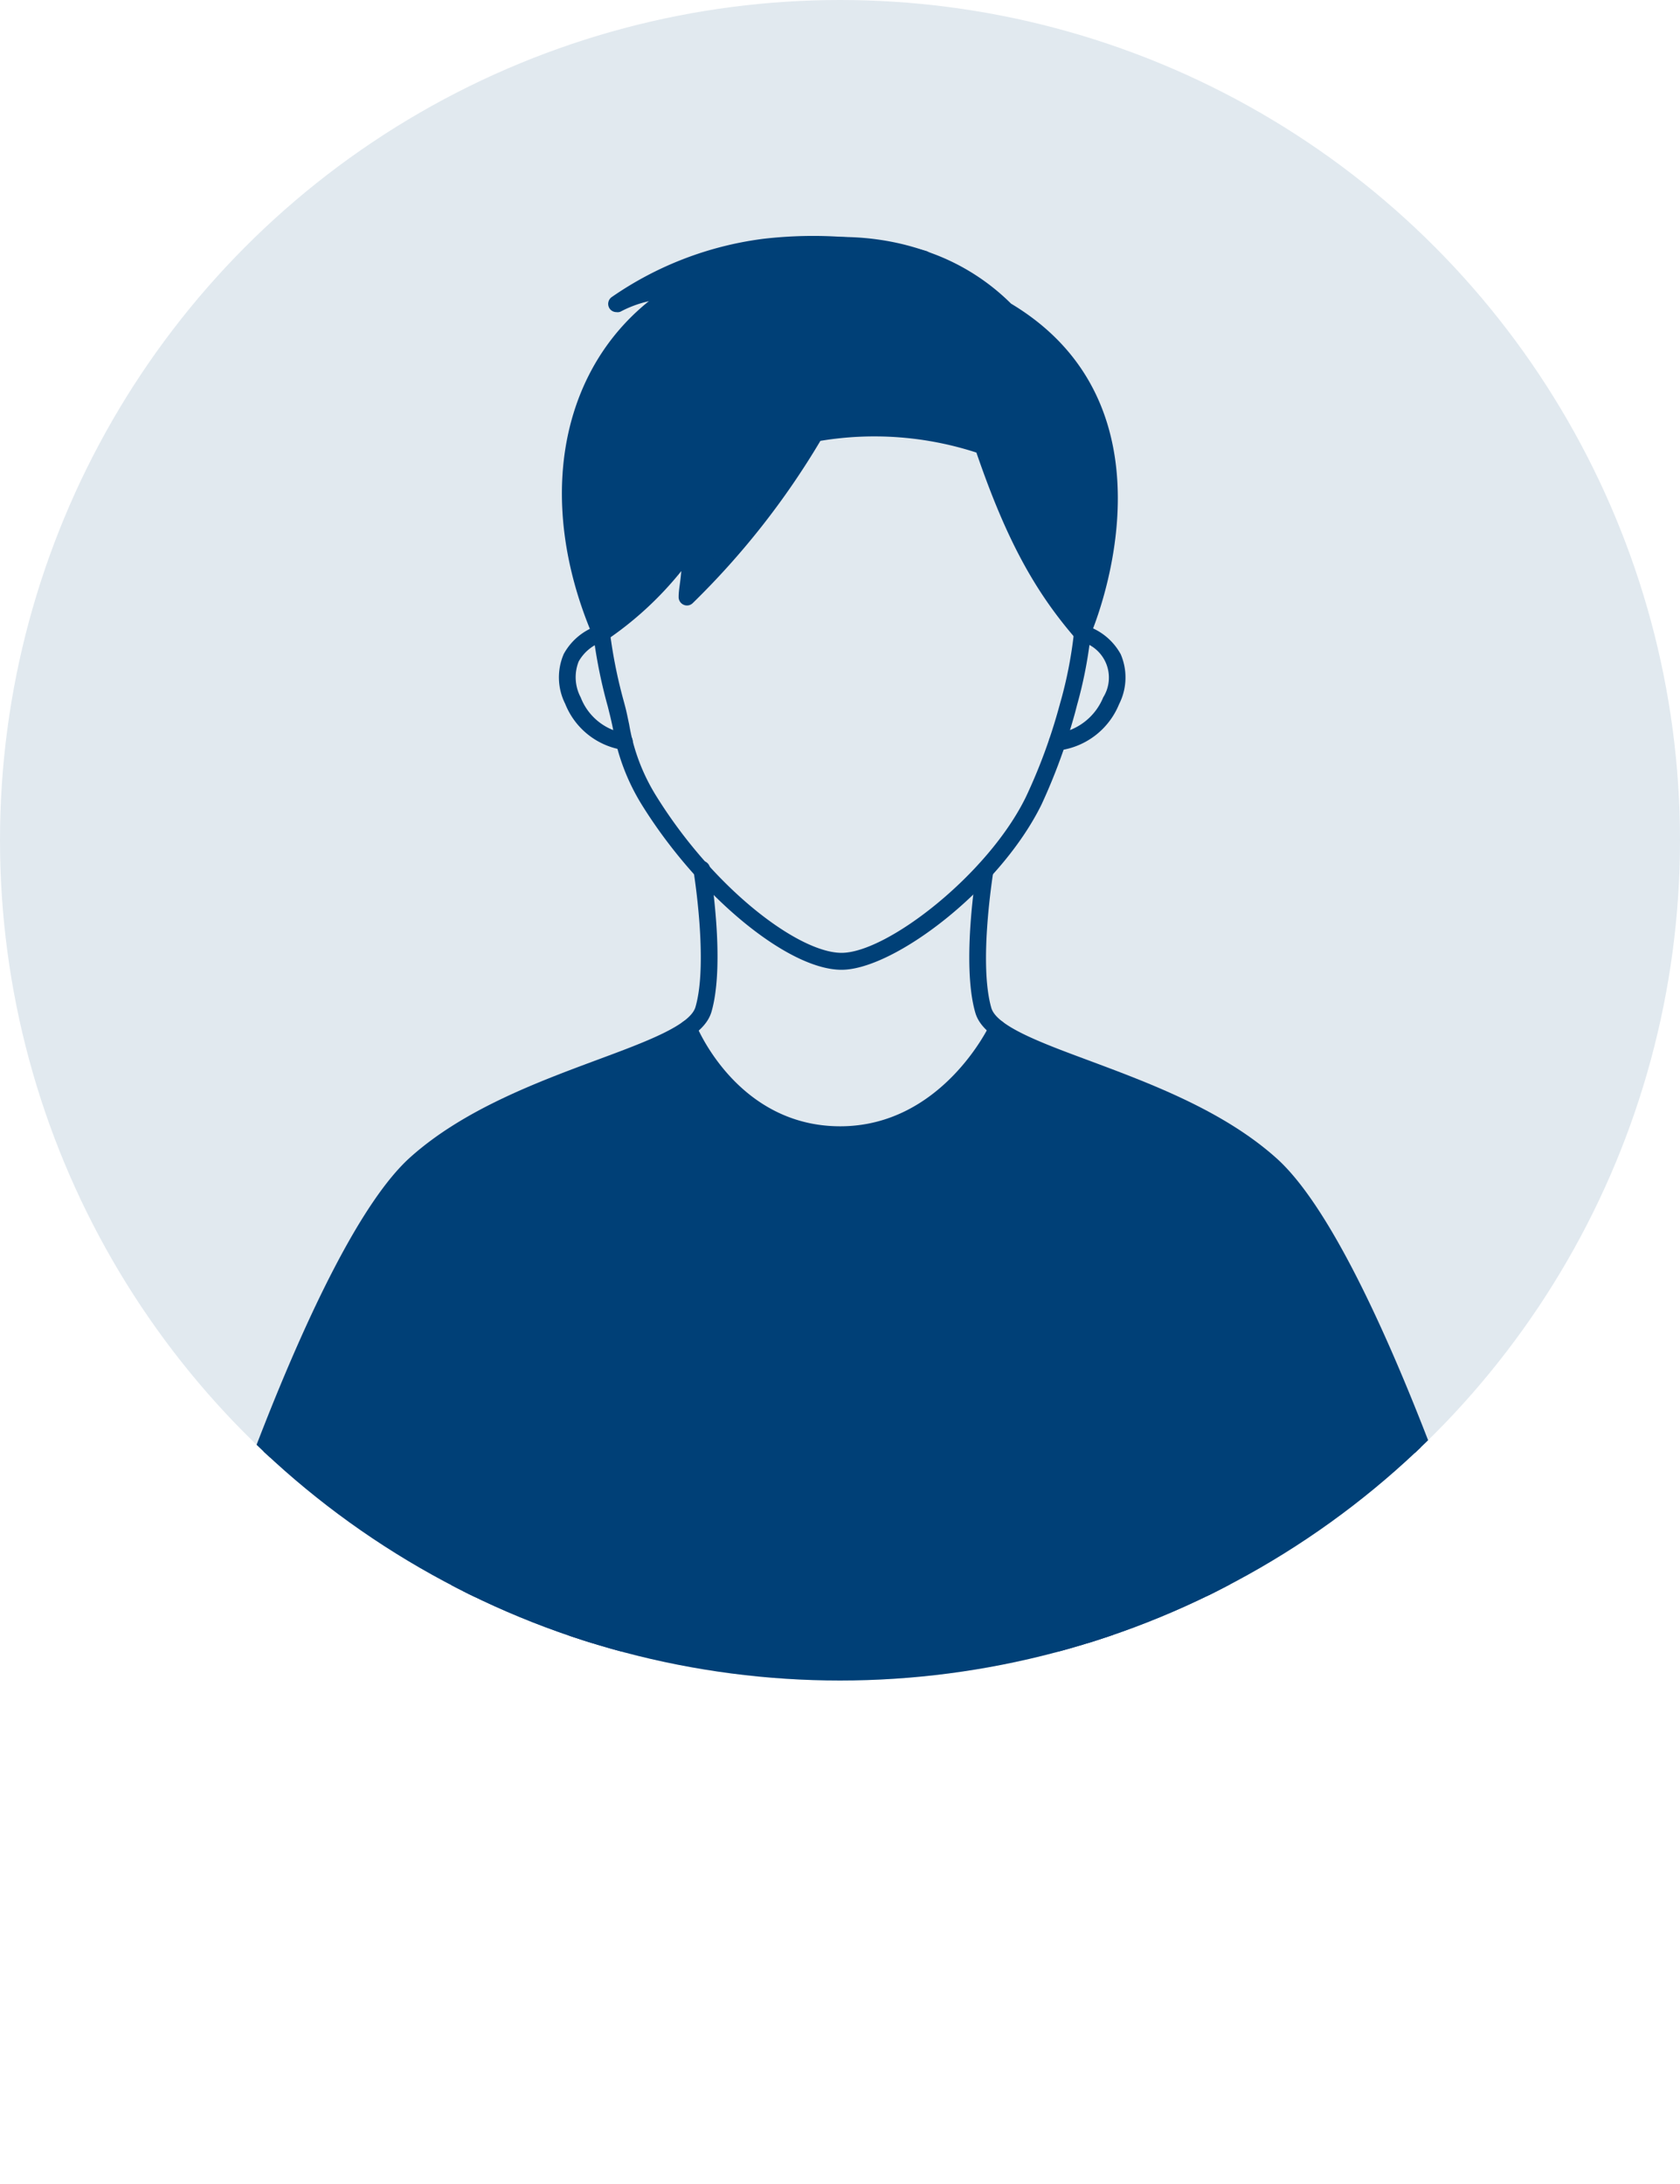
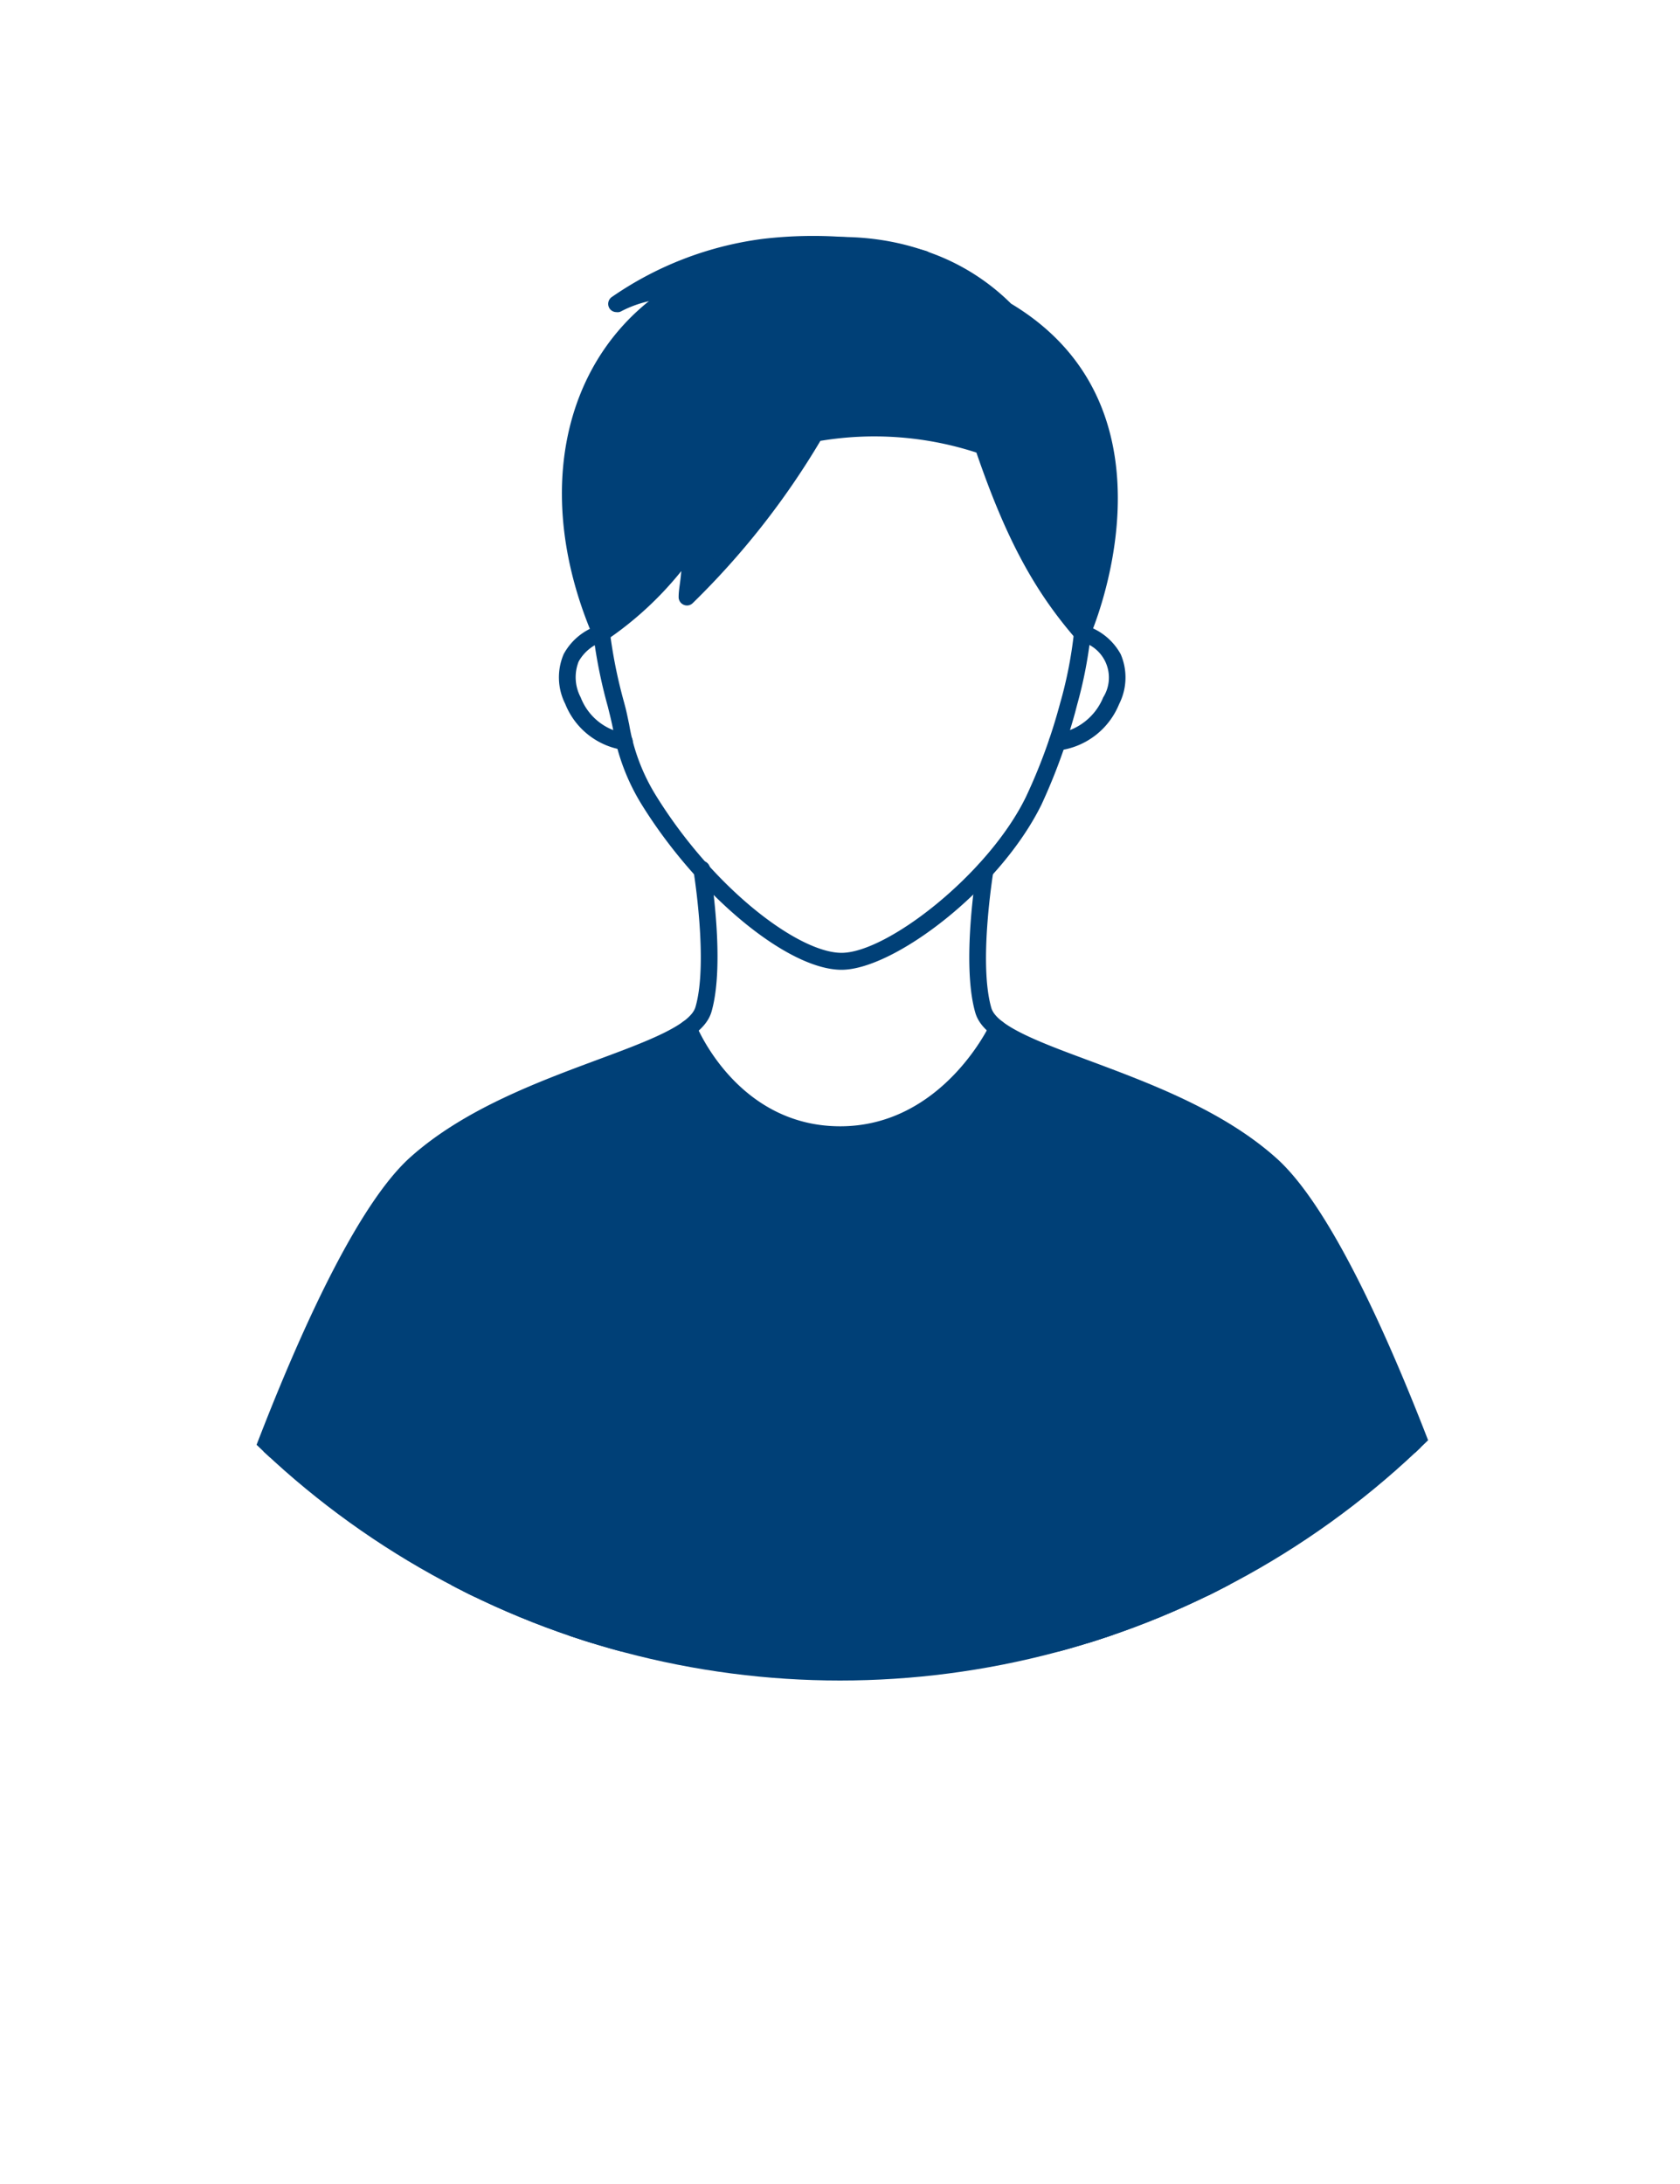
<svg xmlns="http://www.w3.org/2000/svg" viewBox="0 0 150.76 195.92">
  <defs>
    <style>.cls-1{fill:#e1e9ef;}.cls-2,.cls-4{fill:#004077;}.cls-2{fill-opacity:0.5;opacity:0;}.cls-3{clip-path:url(#clip-path);}</style>
    <clipPath id="clip-path">
      <circle class="cls-1" cx="75.38" cy="75.38" r="75.38" />
    </clipPath>
  </defs>
  <g id="レイヤー_2" data-name="レイヤー 2">
    <g id="レイヤー_1-2" data-name="レイヤー 1">
      <circle class="cls-2" cx="75.38" cy="75.38" r="75.38" />
-       <circle class="cls-1" cx="75.38" cy="75.38" r="75.38" />
      <g class="cls-3">
        <path class="cls-4" d="M94.88,67.31a.75.75,0,0,1-.75-.69.74.74,0,0,1,.68-.81A5.3,5.3,0,0,0,99,62.56a3.33,3.33,0,0,0-2-5,.76.76,0,0,1-.52-.93.74.74,0,0,1,.92-.52,5.43,5.43,0,0,1,3.17,2.58,5.28,5.28,0,0,1-.14,4.47,6.75,6.75,0,0,1-5.39,4.16Z" />
        <path class="cls-4" d="M56,67.29H56a6.68,6.68,0,0,1-5.28-4.15,5.28,5.28,0,0,1-.13-4.47,5.42,5.42,0,0,1,3.16-2.58.75.75,0,1,1,.41,1.45h0a3.89,3.89,0,0,0-2.23,1.8,3.84,3.84,0,0,0,.18,3.22,5.13,5.13,0,0,0,4,3.23.75.75,0,0,1,.67.82A.74.74,0,0,1,56,67.29Z" />
        <path class="cls-4" d="M75.52,87c-4.81,0-12.84-6.63-17.91-14.78A19.11,19.11,0,0,1,55,65.34c-.1-.48-.2-.94-.32-1.4l-.13-.53a45.36,45.36,0,0,1-1.67-12.09c0-25.5,15.83-28.25,22.64-28.25,5.29,0,22.57,2,22.57,28.25a39.06,39.06,0,0,1-1.43,11.9l-.19.73a53,53,0,0,1-3,8.21C89.71,79.82,80.19,87,75.52,87Zm0-62.45c-13.44,0-21.14,9.75-21.14,26.75A44.21,44.21,0,0,0,56,63l.14.53c.12.48.22,1,.32,1.46a17.64,17.64,0,0,0,2.43,6.42c5.23,8.42,12.82,14.07,16.63,14.07,4.08,0,13.18-7.06,16.55-14A49.66,49.66,0,0,0,95,63.57c.07-.24.13-.48.21-.75a38.1,38.1,0,0,0,1.37-11.5C96.59,34.57,88.71,24.57,75.52,24.57Z" />
        <path class="cls-4" d="M53.93,56.81a32,32,0,0,0,7.88-7.65,17.11,17.11,0,0,1-.16,4.41A69.68,69.68,0,0,0,73.14,38.88,30.29,30.29,0,0,1,88.21,40c2.74,8.06,5.31,12.66,8.89,16.8,0,0,8.94-19.65-6.85-29,0,0-9.57-10.83-27-3C52.53,29.66,47.61,42.13,53.93,56.81Z" />
        <path class="cls-4" d="M97.1,57.56a.73.73,0,0,1-.56-.26c-3.78-4.36-6.3-9.07-8.92-16.7a29.61,29.61,0,0,0-14-1.05A70.91,70.91,0,0,1,62.16,54.11a.73.73,0,0,1-.82.14.75.75,0,0,1-.44-.71c0-.42.07-.86.13-1.31s.08-.69.11-1a30.67,30.67,0,0,1-6.83,6.27.79.79,0,0,1-.62.07.75.75,0,0,1-.45-.42C47.17,43,51.15,29.46,62.91,24.17c9.25-4.16,16.33-3.1,20.63-1.48a19.69,19.69,0,0,1,7.19,4.55c16,9.59,7.15,29.68,7.06,29.88a.77.77,0,0,1-.58.44ZM75.52,22.72a29.2,29.2,0,0,0-12,2.82c-10.91,4.91-14.57,17-9.26,30.14a35,35,0,0,0,7-7,.74.74,0,0,1,.77-.27.75.75,0,0,1,.56.6,9.52,9.52,0,0,1,.07,2.53,70.47,70.47,0,0,0,9.87-13.05.73.73,0,0,1,.51-.37A31,31,0,0,1,88.45,39.3a.74.74,0,0,1,.47.46c2.41,7.08,4.69,11.59,8,15.61a32.49,32.49,0,0,0,2-9.62c.32-7.75-2.7-13.57-9-17.28a.65.65,0,0,1-.18-.15A19.48,19.48,0,0,0,75.52,22.72Z" />
        <path class="cls-4" d="M79,148.15H17.64a.75.75,0,0,1-.72-1c.44-1.44,10.94-35.34,19.92-43.35,4.8-4.29,11.46-6.75,16.81-8.74,4.26-1.58,8.28-3.07,8.76-4.72,1.17-4-.17-12.17-.18-12.25a.74.74,0,0,1,.61-.86.76.76,0,0,1,.87.61c.06.35,1.4,8.55.14,12.92-.69,2.38-4.46,3.77-9.68,5.71S42.43,100.85,37.84,105c-7.85,7-17.36,36-19.18,41.7H79a.75.75,0,1,1,0,1.5Z" />
        <path class="cls-4" d="M133.73,148.15H72.4a.75.75,0,0,1,0-1.5h60.31C130.89,141,121.37,112,113.52,105c-4.58-4.1-11.09-6.51-16.32-8.45s-9-3.33-9.68-5.71c-1.26-4.37.08-12.57.14-12.92a.75.75,0,0,1,1.48.25c0,.08-1.35,8.21-.18,12.25.48,1.65,4.5,3.14,8.76,4.72,5.35,2,12,4.45,16.8,8.74,9,8,19.48,41.91,19.92,43.35a.76.76,0,0,1-.11.67A.74.74,0,0,1,133.73,148.15Z" />
        <polygon class="cls-4" points="17.64 147.4 78.96 195.17 133.73 147.4 75.56 136.06 17.64 147.4" />
        <path class="cls-4" d="M79,195.92a.8.8,0,0,1-.46-.16L17.18,148a.74.74,0,0,1,.32-1.32l57.92-11.35a.71.71,0,0,1,.29,0l58.16,11.35a.75.75,0,0,1,.35,1.3L79.46,195.73A.78.78,0,0,1,79,195.92ZM19.4,147.82,78.94,194.2l53.14-46.36-56.52-11Z" />
        <path class="cls-4" d="M75.38,102.56c-10.12,0-14.27-9.9-14.31-10a.74.74,0,0,1,.41-1,.75.75,0,0,1,1,.41c.15.37,3.82,9.07,12.92,9.07s13.37-9,13.41-9.1a.75.75,0,0,1,1.37.62C90,93,85.48,102.56,75.38,102.56Z" />
        <polygon class="cls-4" points="23.19 131.35 28.09 119.47 32.93 110.11 39.7 102.53 46.25 98.86 56.71 94.74 60.27 93.18 61.76 92.27 63.15 94.78 65.19 97.33 67.99 99.65 71.31 101.2 75.38 101.81 78.96 101.35 81.94 100.19 86.43 96.66 89.48 92.27 95.37 95.02 105.75 99.15 112.38 103.04 116.3 106.93 119.59 112.09 124.23 121.61 129.38 134.6 133.73 147.4 17.64 147.4 23.19 131.35" />
      </g>
      <path class="cls-4" d="M82.88,23.25a38.38,38.38,0,0,0-14.32-1.06,29.91,29.91,0,0,0-13.24,5.1A10.66,10.66,0,0,1,60.94,26" />
      <path class="cls-4" d="M55.32,28a.74.74,0,0,1-.64-.36.75.75,0,0,1,.23-1,30.69,30.69,0,0,1,13.54-5.21,38.76,38.76,0,0,1,14.64,1.08.74.74,0,0,1,.51.93.76.76,0,0,1-.93.51,37.94,37.94,0,0,0-14-1,30.74,30.74,0,0,0-8.16,2.3l.53.05a.75.75,0,1,1-.19,1.49,10.1,10.1,0,0,0-5.17,1.17A.68.68,0,0,1,55.32,28Z" />
    </g>
  </g>
</svg>